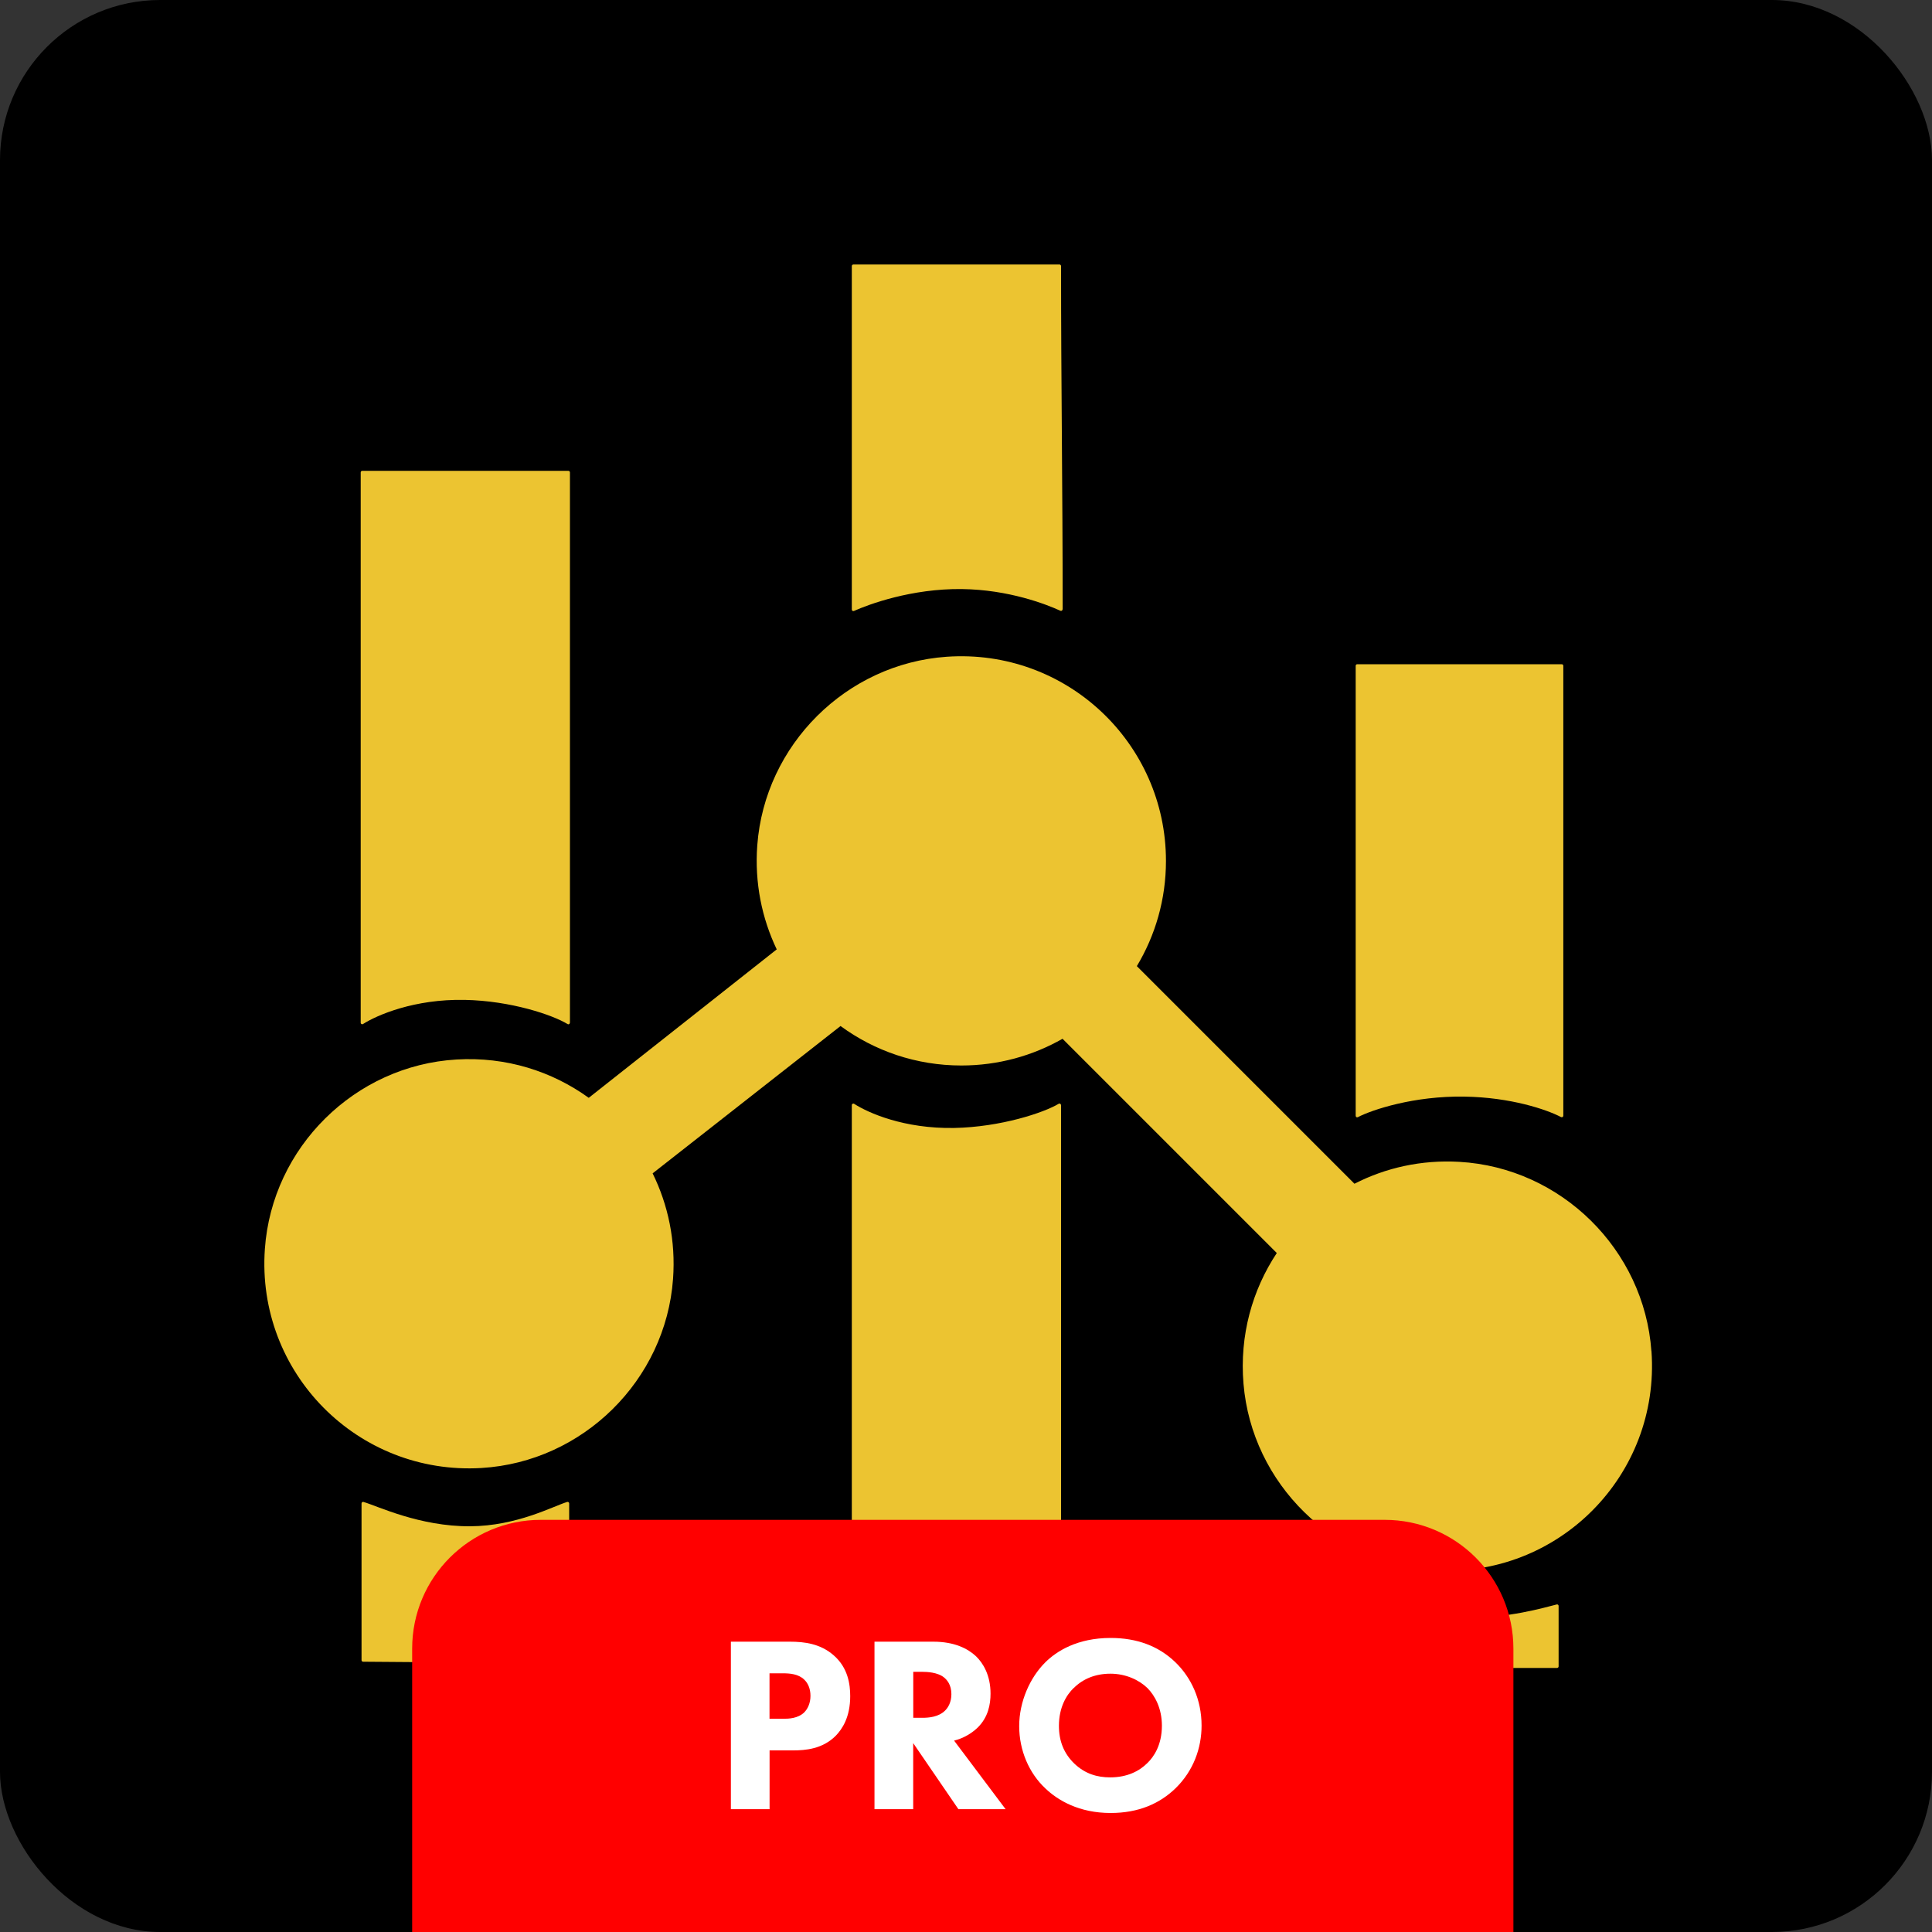
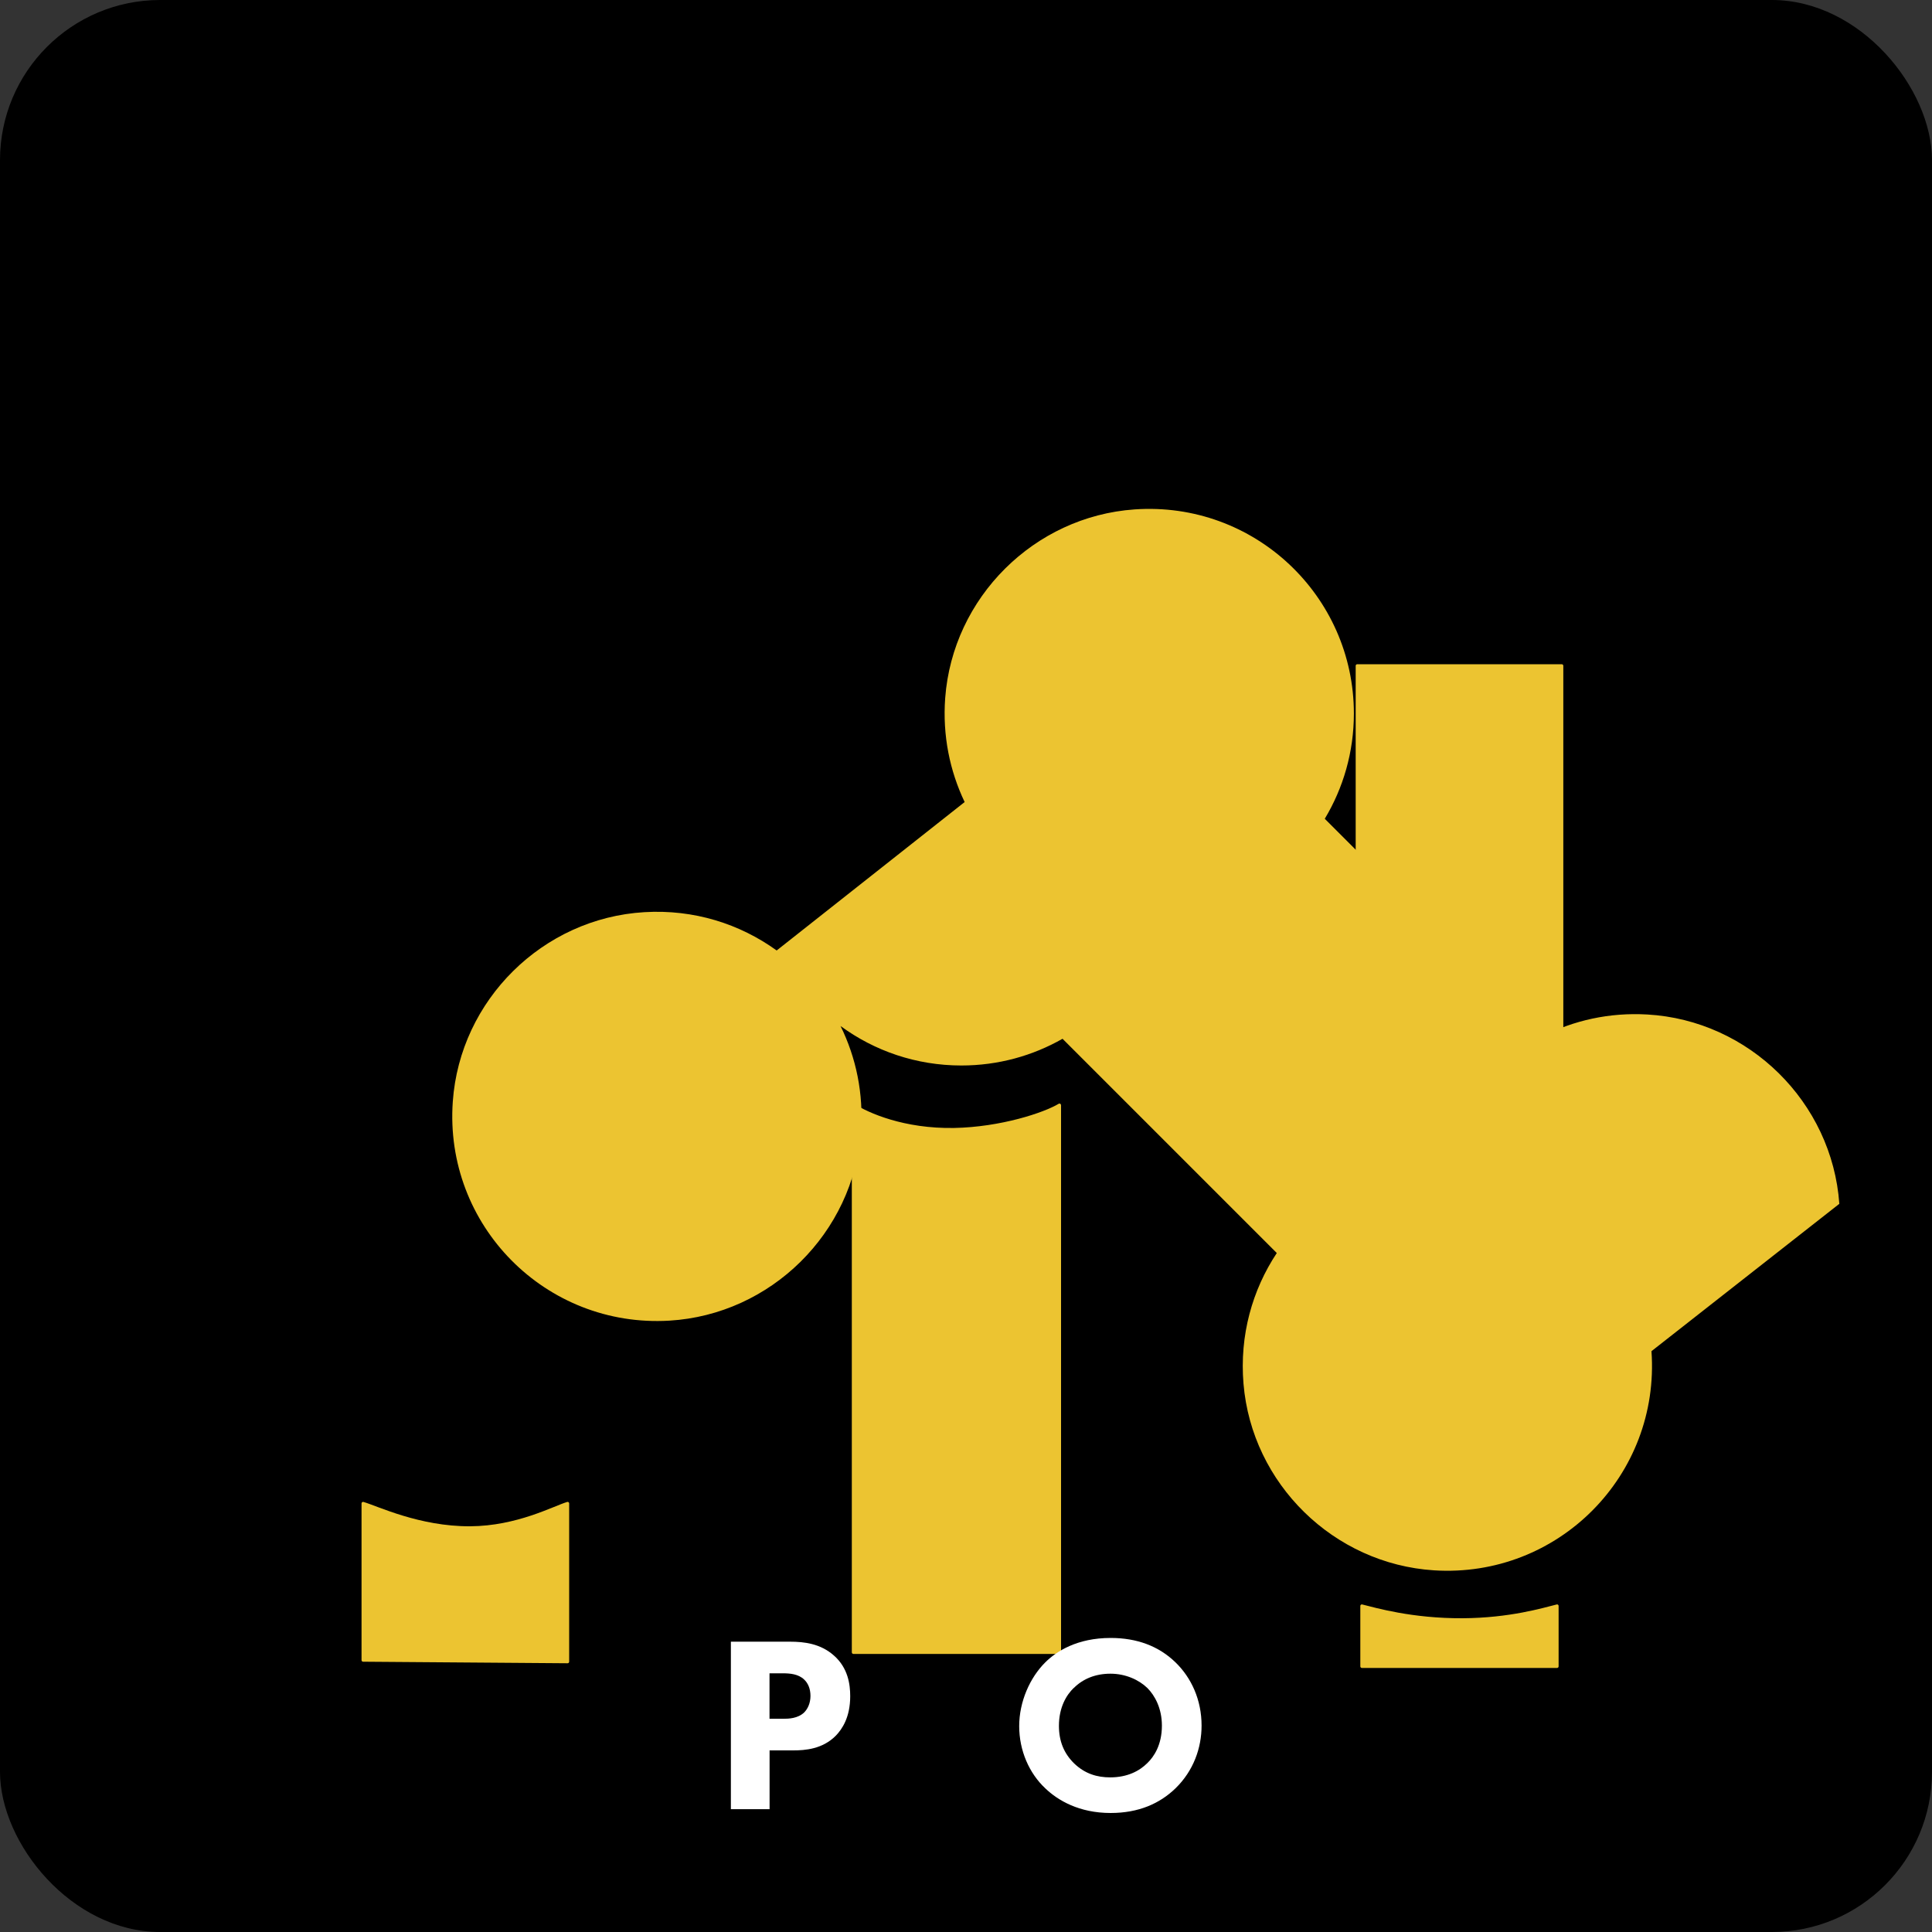
<svg xmlns="http://www.w3.org/2000/svg" id="Layer_2" viewBox="0 0 300 300">
  <rect x="0" y="0" width="300" height="300" fill="#333333" stroke="none" />
  <defs>
    <style>.cls-1{fill:#fff;}.cls-2{fill:#ecc431;}.cls-3{fill:red;}</style>
  </defs>
  <g id="Layer_1-2">
    <g>
      <g>
        <rect width="300" height="300" rx="24.87" ry="24.87" />
        <g>
-           <path class="cls-2" d="M256.44,209.81c1.37,19.3-14.51,35.26-33.78,34.03-15.56-1-28.27-13.43-29.57-28.97-.63-7.53,1.37-14.57,5.17-20.3l-33.27-33.27c-4.63,2.64-9.99,4.15-15.71,4.15-7.02,0-13.5-2.27-18.76-6.13l-29.18,22.88c2.41,4.89,3.6,10.49,3.17,16.39-1.14,15.74-14,28.42-29.75,29.36-19.2,1.14-34.99-14.79-33.63-34.02,1.11-15.77,13.98-28.48,29.75-29.41,7.7-.46,14.82,1.82,20.54,5.95l29.19-23.05c-2.31-4.84-3.45-10.34-3.02-16.16,1.16-15.59,13.81-28.19,29.41-29.28,18.57-1.29,34.05,13.4,34.05,31.7,0,5.98-1.65,11.56-4.52,16.34l33.79,33.79c4.85-2.48,10.4-3.74,16.29-3.4,15.8,.9,28.7,13.62,29.82,29.4Z" />
-           <path class="cls-2" d="M88.5,158.82V73.35c0-.13-.11-.24-.24-.24H56.25c-.13,0-.24,.11-.24,.24v85.46c0,.19,.2,.3,.36,.2,2.19-1.4,7.99-3.9,15.77-3.75,7.24,.14,13.71,2.36,16,3.76,.16,.1,.35-.02,.35-.21Z" />
-           <path class="cls-2" d="M165.01,94.62c0-18.95-.25-35.06-.25-53.31,0-.13-.11-.24-.24-.24h-32.01c-.13,0-.24,.11-.24,.24v53.34c0,.17,.17,.29,.33,.22,2.25-1.01,8.94-3.5,16.77-3.4,7.26,.09,13.09,2.36,15.29,3.37,.16,.07,.33-.05,.33-.22Z" />
+           <path class="cls-2" d="M256.44,209.81c1.37,19.3-14.51,35.26-33.78,34.03-15.56-1-28.27-13.43-29.57-28.97-.63-7.53,1.37-14.57,5.17-20.3l-33.27-33.27c-4.63,2.64-9.99,4.15-15.71,4.15-7.02,0-13.5-2.27-18.76-6.13c2.41,4.89,3.6,10.49,3.17,16.39-1.14,15.74-14,28.42-29.75,29.36-19.2,1.14-34.99-14.79-33.63-34.02,1.11-15.77,13.98-28.48,29.75-29.41,7.7-.46,14.82,1.82,20.54,5.95l29.19-23.05c-2.31-4.84-3.45-10.34-3.02-16.16,1.16-15.59,13.81-28.19,29.41-29.28,18.57-1.29,34.05,13.4,34.05,31.7,0,5.98-1.65,11.56-4.52,16.34l33.79,33.79c4.85-2.48,10.4-3.74,16.29-3.4,15.8,.9,28.7,13.62,29.82,29.4Z" />
          <path class="cls-2" d="M242.75,173.26V103.38c0-.13-.11-.24-.24-.24h-31.76c-.13,0-.24,.11-.24,.24v69.88c0,.18,.18,.3,.34,.21,2.24-1.16,8.71-3.31,16.52-3.19,7.23,.11,12.83,2.02,15.03,3.18,.16,.08,.35-.03,.35-.21Z" />
          <path class="cls-2" d="M164.76,171.59v84.99c0,.13-.11,.24-.24,.24h-32.01c-.13,0-.24-.11-.24-.24v-84.98c0-.19,.21-.3,.36-.2,2.17,1.4,7.75,3.89,15.53,3.75,7.24-.14,13.93-2.37,16.24-3.76,.16-.09,.35,.02,.35,.21Z" />
          <path class="cls-2" d="M88.38,233.45v24.58c0,.13-.11,.24-.24,.24l-31.76-.24c-.13,0-.24-.11-.24-.24v-24.34c0-.16,.15-.27,.3-.23,2.2,.64,8.7,3.82,16.56,3.78,7.3-.04,12.92-3.14,15.08-3.78,.15-.04,.3,.08,.3,.23Z" />
          <path class="cls-2" d="M211.23,249.37c0-.15,.14-.27,.29-.23,2.11,.52,7.73,2.18,15.6,2.14,7.3-.04,12.49-1.61,14.61-2.14,.15-.04,.29,.08,.29,.23v9.39c0,.13-.11,.24-.24,.24h-30.31c-.13,0-.24-.11-.24-.24v-9.39Z" />
        </g>
      </g>
-       <path class="cls-3" d="M235,300H64v-44c0-11.05,8.95-20,20-20H215c11.05,0,20,8.95,20,20v44Z" />
      <g>
        <path class="cls-1" d="M122.65,254.92c2.26,0,4.76,.31,6.83,2.14,2.22,1.95,2.54,4.52,2.54,6.32,0,3.28-1.25,5.11-2.22,6.12-2.07,2.11-4.8,2.3-6.63,2.3h-3.67v9.13h-6.01v-26.01h9.17Zm-3.16,11.97h2.14c.82,0,2.26-.04,3.24-.98,.55-.55,.98-1.44,.98-2.57s-.39-1.99-.98-2.54c-.9-.86-2.18-.97-3.35-.97h-2.03v7.06Z" />
-         <path class="cls-1" d="M144.92,254.92c3.31,0,5.38,1.09,6.63,2.26,1.09,1.05,2.26,2.92,2.26,5.81,0,1.64-.35,3.67-2.03,5.3-.9,.86-2.18,1.64-3.63,1.99l8,10.65h-7.33l-7.02-10.26v10.26h-6.01v-26.01h9.13Zm-3.12,11.82h1.37c1.09,0,2.57-.12,3.59-1.13,.43-.43,.97-1.25,.97-2.54,0-1.48-.7-2.26-1.21-2.65-.97-.74-2.54-.82-3.31-.82h-1.4v7.14Z" />
        <path class="cls-1" d="M182.52,258.12c2.46,2.38,4.06,5.81,4.06,9.83,0,3.47-1.25,7.02-4.06,9.75-2.42,2.34-5.69,3.82-10.06,3.82-4.88,0-8.19-1.95-10.14-3.82-2.5-2.34-4.06-5.85-4.06-9.67s1.68-7.53,4.02-9.87c1.76-1.76,4.99-3.82,10.18-3.82,4.06,0,7.45,1.25,10.06,3.78Zm-15.79,3.98c-1.13,1.09-2.3,3-2.3,5.89,0,2.38,.78,4.29,2.38,5.85,1.68,1.6,3.55,2.15,5.58,2.15,2.65,0,4.53-.98,5.77-2.22,1.01-.97,2.26-2.81,2.26-5.81,0-2.69-1.09-4.68-2.26-5.85-1.29-1.25-3.36-2.22-5.73-2.22s-4.29,.82-5.69,2.22Z" />
      </g>
    </g>
  </g>
</svg>